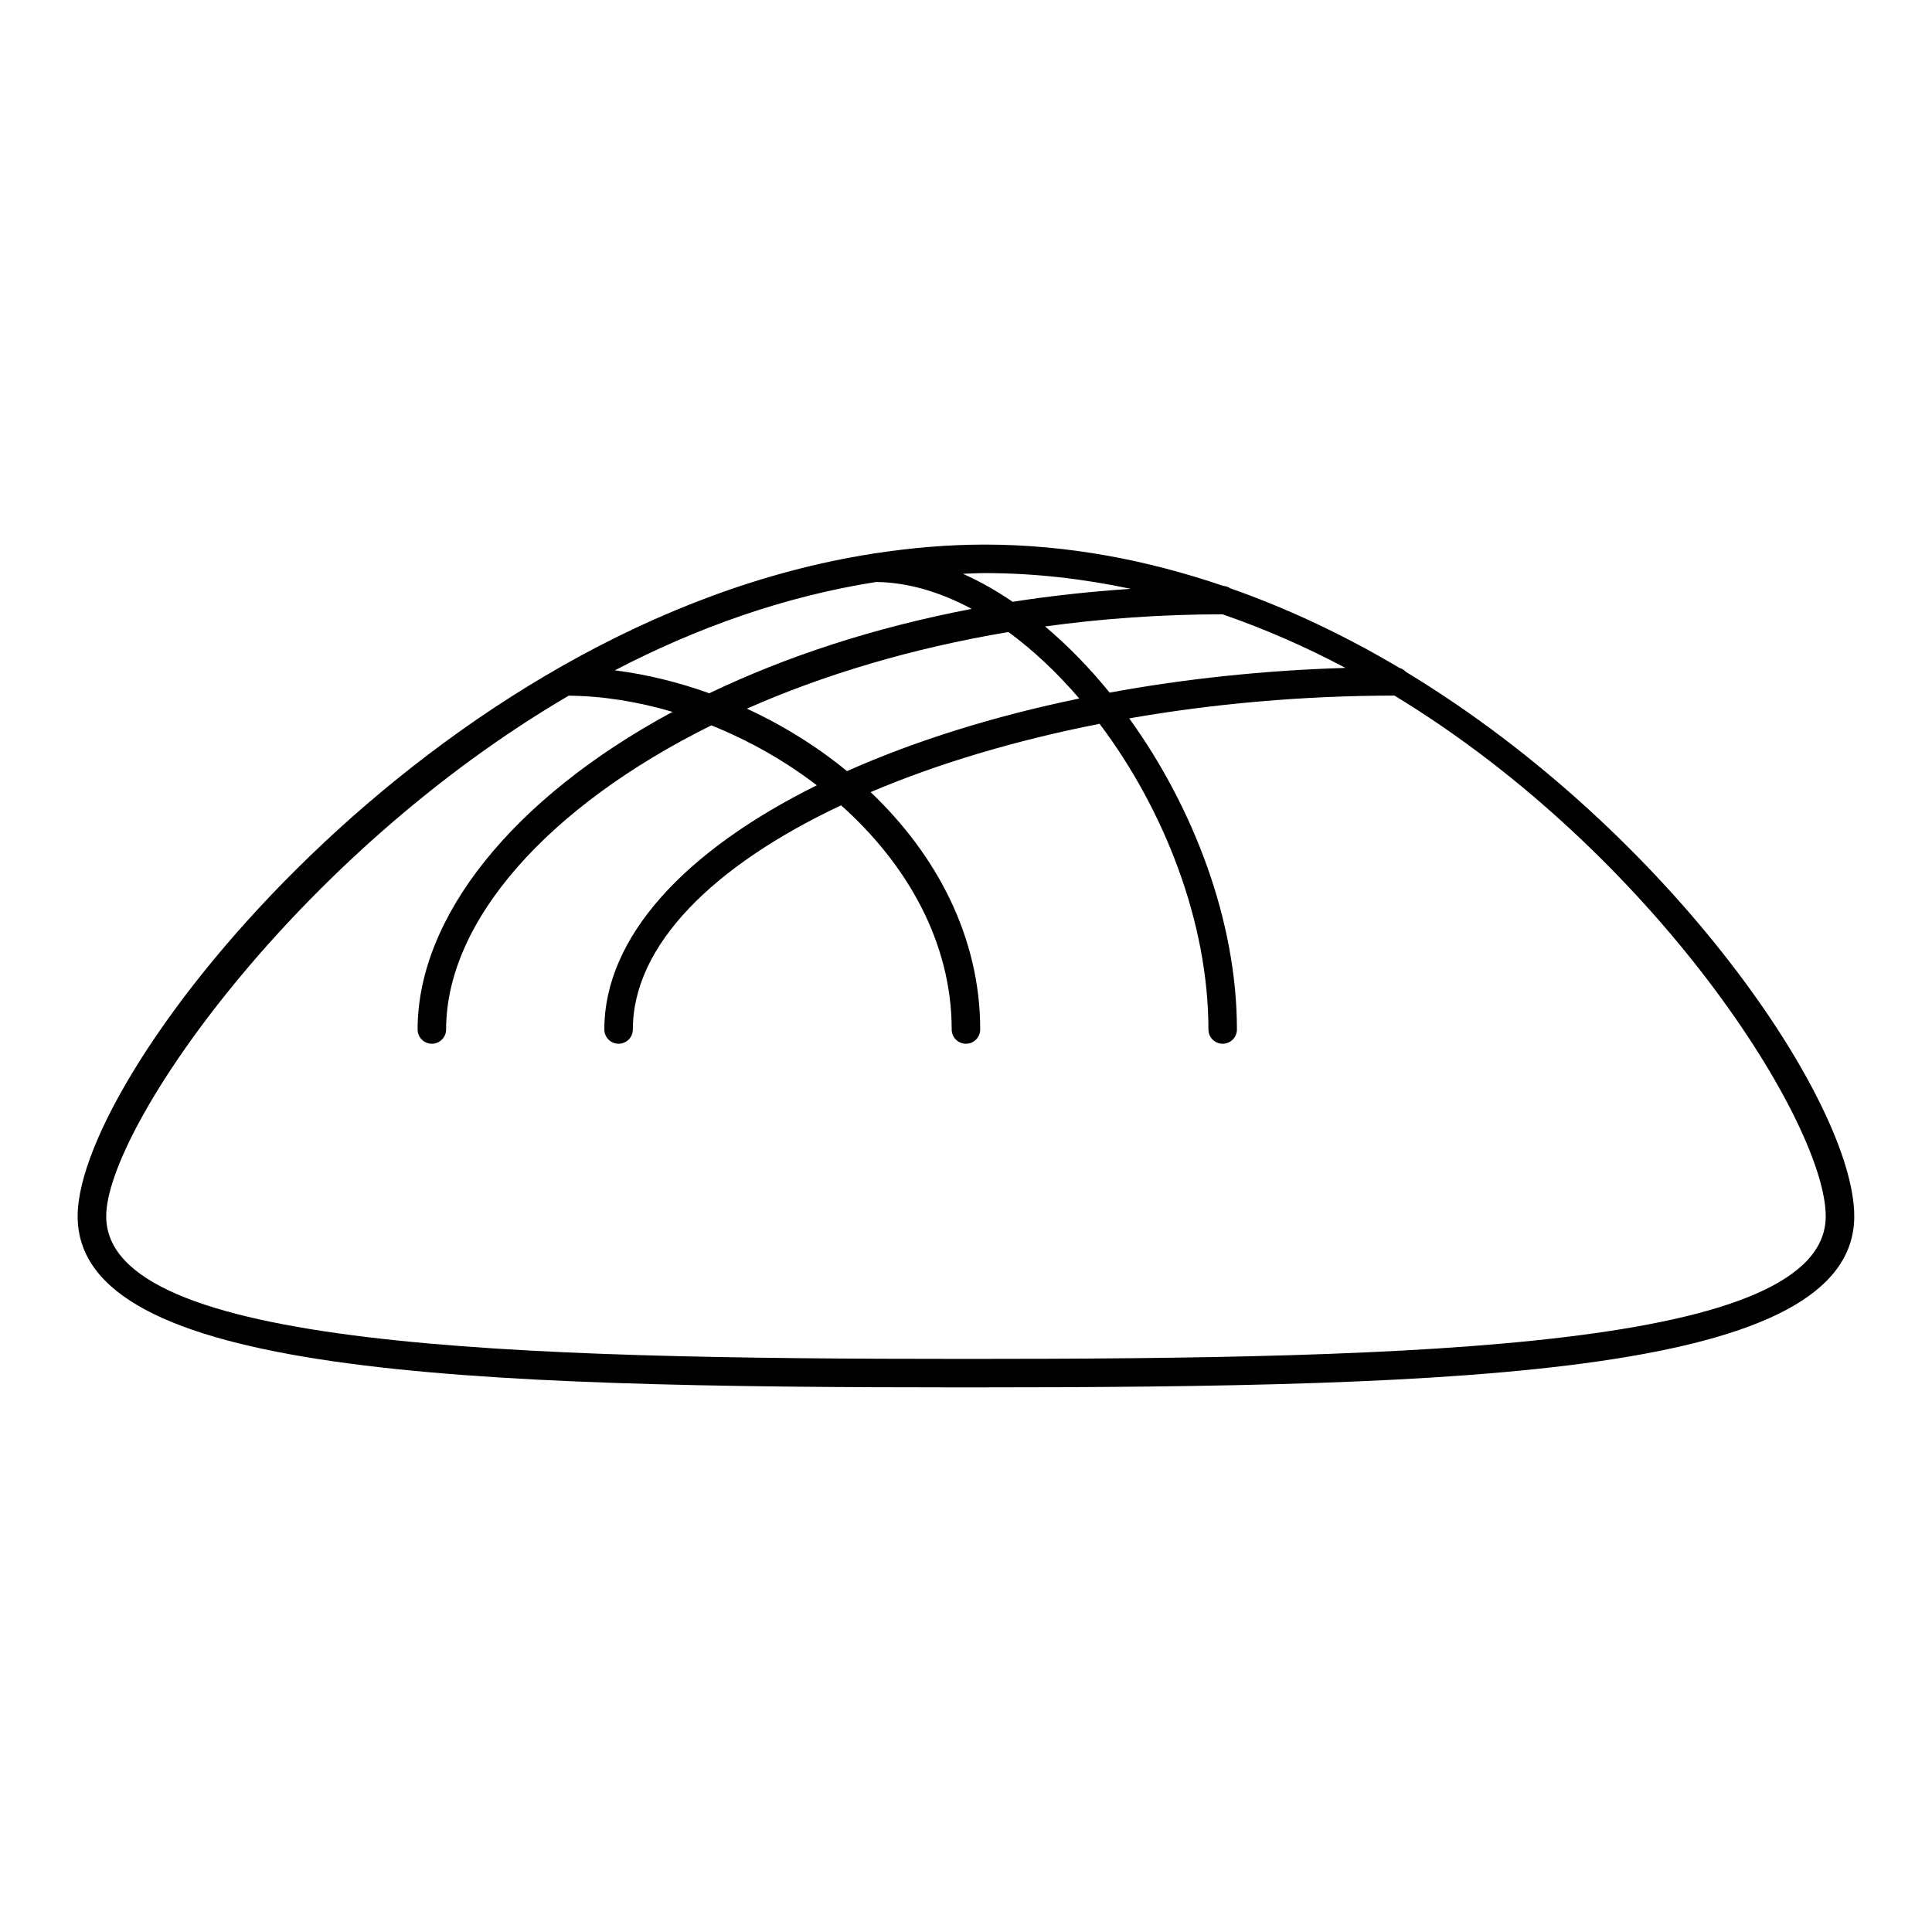
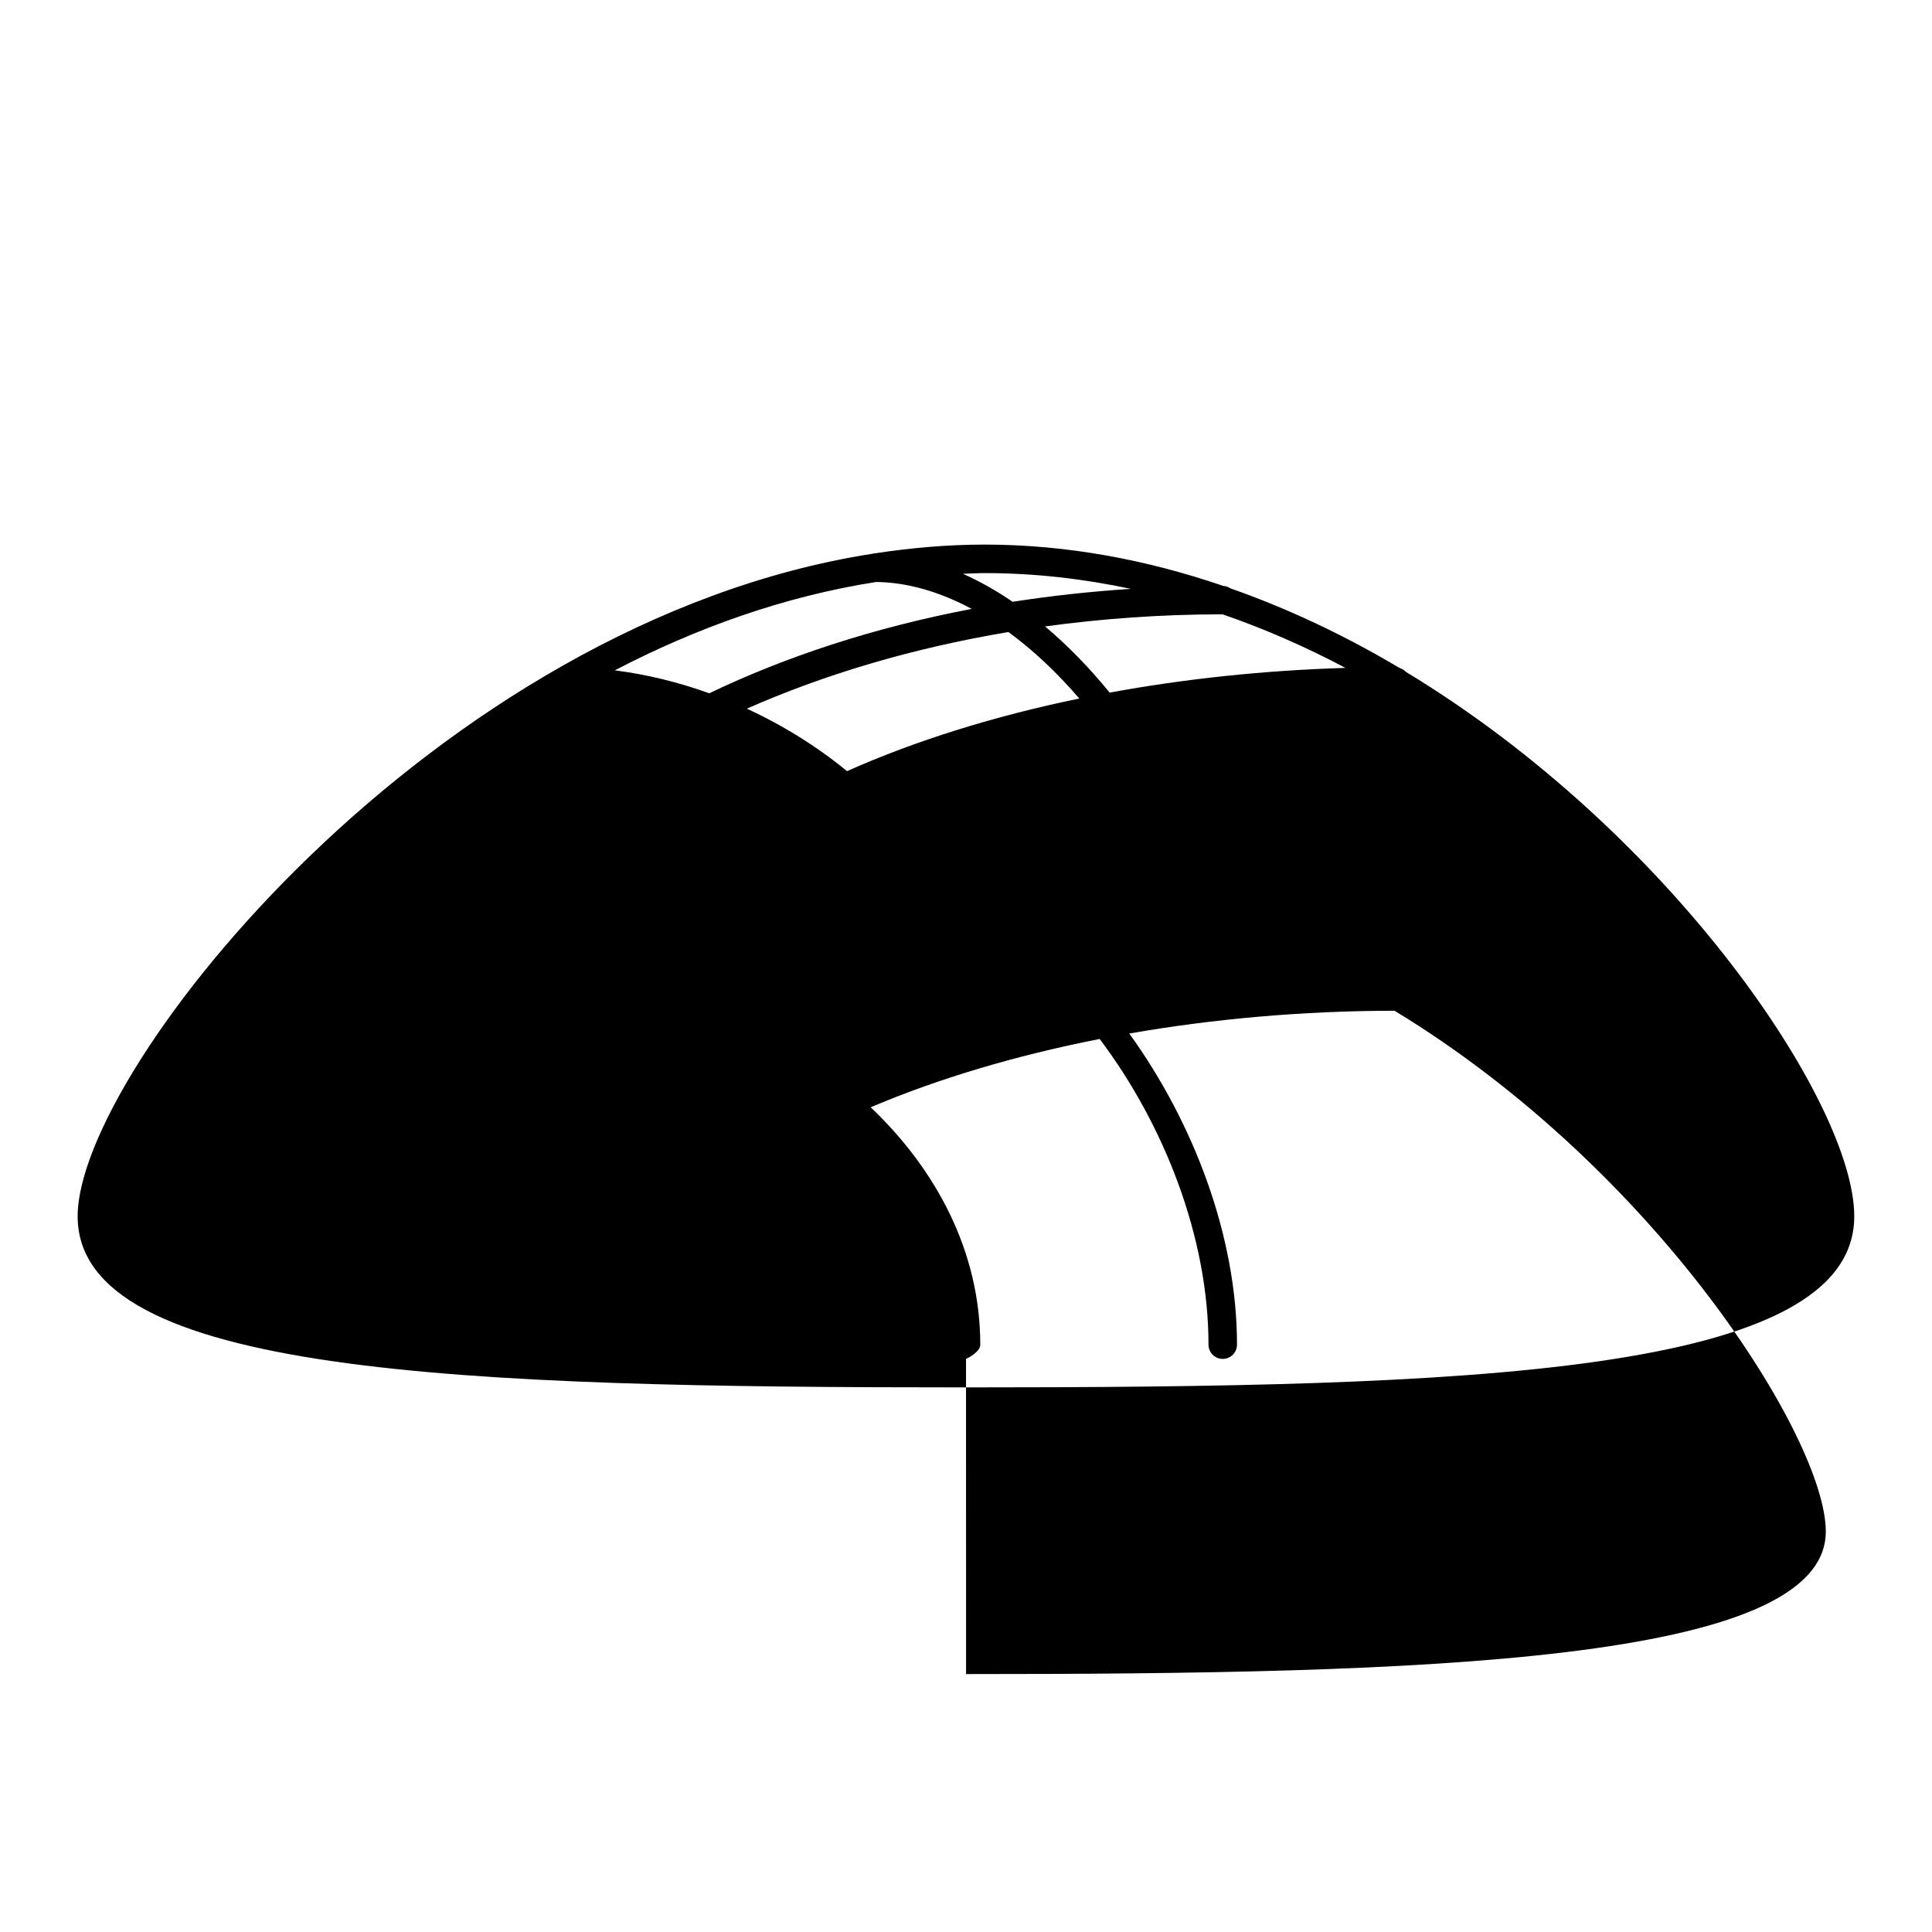
<svg xmlns="http://www.w3.org/2000/svg" fill="#000000" width="800px" height="800px" version="1.1" viewBox="144 144 512 512">
-   <path d="m516.59 322.07c-0.465-0.52-1.059-0.875-1.742-1.078-14.113-8.398-29.125-15.578-44.809-21.086-0.543-0.352-1.152-0.594-1.844-0.629-20.121-6.871-41.328-10.957-63.25-10.957-9.84 0-19.555 0.867-29.141 2.332-0.039 0-0.074-0.004-0.117-0.004-0.18 0-0.336 0.082-0.52 0.105-116.26 18.164-210.59 136.54-210.59 175.57 0 42.012 102.03 45.352 235.41 45.352 133.38 0 235.41-3.34 235.41-45.352 0.012-29.699-48.098-101.47-118.81-144.26zm-140.39-23.84c8.414 0.102 16.984 2.664 25.312 7.133-26.105 4.969-49.488 12.746-69.555 22.363-8.188-2.953-16.617-5.012-25.027-6.082 21.523-11.199 44.812-19.586 69.27-23.414zm35.043 13.266c6.606 4.828 12.93 10.809 18.777 17.617-22.863 4.727-43.695 11.281-61.551 19.246-8.039-6.594-17.039-12.172-26.547-16.555 20.23-8.945 43.617-16.004 69.32-20.309zm9.715-1.484c15.008-2.055 30.723-3.211 47.031-3.211 11.297 3.898 22.172 8.691 32.566 14.199-21.816 0.66-42.828 2.934-62.492 6.551-5.328-6.555-11.082-12.461-17.105-17.539zm-16.008-14.137c13.305 0 26.227 1.527 38.746 4.176-10.785 0.707-21.246 1.859-31.332 3.43-4.312-2.938-8.715-5.43-13.176-7.418 1.93-0.059 3.836-0.188 5.762-0.188zm-4.945 208.25c-120.07 0-227.86-2.891-227.86-37.797 0-23.023 49.695-95.285 122.57-137.97 9.055 0.09 18.363 1.586 27.508 4.293-42.504 22.918-67.555 54.453-67.555 84.176 0 2.086 1.691 3.777 3.777 3.777 2.086 0 3.777-1.691 3.777-3.777 0-28.574 26.691-58.996 70.285-80.598 9.934 3.984 19.441 9.359 27.961 15.879-34.746 17.219-56.312 40.059-56.312 64.719 0 2.086 1.691 3.777 3.777 3.777 2.086 0 3.777-1.691 3.777-3.777 0-22.379 21.305-43.449 55.188-59.41 17.445 15.562 29.312 36.281 29.312 59.41 0 2.086 1.691 3.777 3.777 3.777s3.777-1.691 3.777-3.777c0-24.555-11.598-46.32-29.043-62.906 17.664-7.508 38.23-13.695 60.684-18.102 17.07 22.652 28.84 52.527 28.84 81.008 0 2.086 1.691 3.777 3.777 3.777 2.086 0 3.777-1.691 3.777-3.777 0-28.766-11.523-58.863-28.547-82.453 22.121-3.859 45.855-6.019 70.297-6.035 69.535 42.234 114.29 113.52 114.29 137.99 0.016 34.906-107.77 37.797-227.84 37.797z" />
+   <path d="m516.59 322.07c-0.465-0.52-1.059-0.875-1.742-1.078-14.113-8.398-29.125-15.578-44.809-21.086-0.543-0.352-1.152-0.594-1.844-0.629-20.121-6.871-41.328-10.957-63.25-10.957-9.84 0-19.555 0.867-29.141 2.332-0.039 0-0.074-0.004-0.117-0.004-0.18 0-0.336 0.082-0.52 0.105-116.26 18.164-210.59 136.54-210.59 175.57 0 42.012 102.03 45.352 235.41 45.352 133.38 0 235.41-3.34 235.41-45.352 0.012-29.699-48.098-101.47-118.81-144.26zm-140.39-23.84c8.414 0.102 16.984 2.664 25.312 7.133-26.105 4.969-49.488 12.746-69.555 22.363-8.188-2.953-16.617-5.012-25.027-6.082 21.523-11.199 44.812-19.586 69.27-23.414zm35.043 13.266c6.606 4.828 12.93 10.809 18.777 17.617-22.863 4.727-43.695 11.281-61.551 19.246-8.039-6.594-17.039-12.172-26.547-16.555 20.23-8.945 43.617-16.004 69.32-20.309zm9.715-1.484c15.008-2.055 30.723-3.211 47.031-3.211 11.297 3.898 22.172 8.691 32.566 14.199-21.816 0.66-42.828 2.934-62.492 6.551-5.328-6.555-11.082-12.461-17.105-17.539zm-16.008-14.137c13.305 0 26.227 1.527 38.746 4.176-10.785 0.707-21.246 1.859-31.332 3.43-4.312-2.938-8.715-5.43-13.176-7.418 1.93-0.059 3.836-0.188 5.762-0.188zm-4.945 208.25s3.777-1.691 3.777-3.777c0-24.555-11.598-46.32-29.043-62.906 17.664-7.508 38.23-13.695 60.684-18.102 17.07 22.652 28.84 52.527 28.84 81.008 0 2.086 1.691 3.777 3.777 3.777 2.086 0 3.777-1.691 3.777-3.777 0-28.766-11.523-58.863-28.547-82.453 22.121-3.859 45.855-6.019 70.297-6.035 69.535 42.234 114.29 113.52 114.29 137.99 0.016 34.906-107.77 37.797-227.84 37.797z" />
</svg>